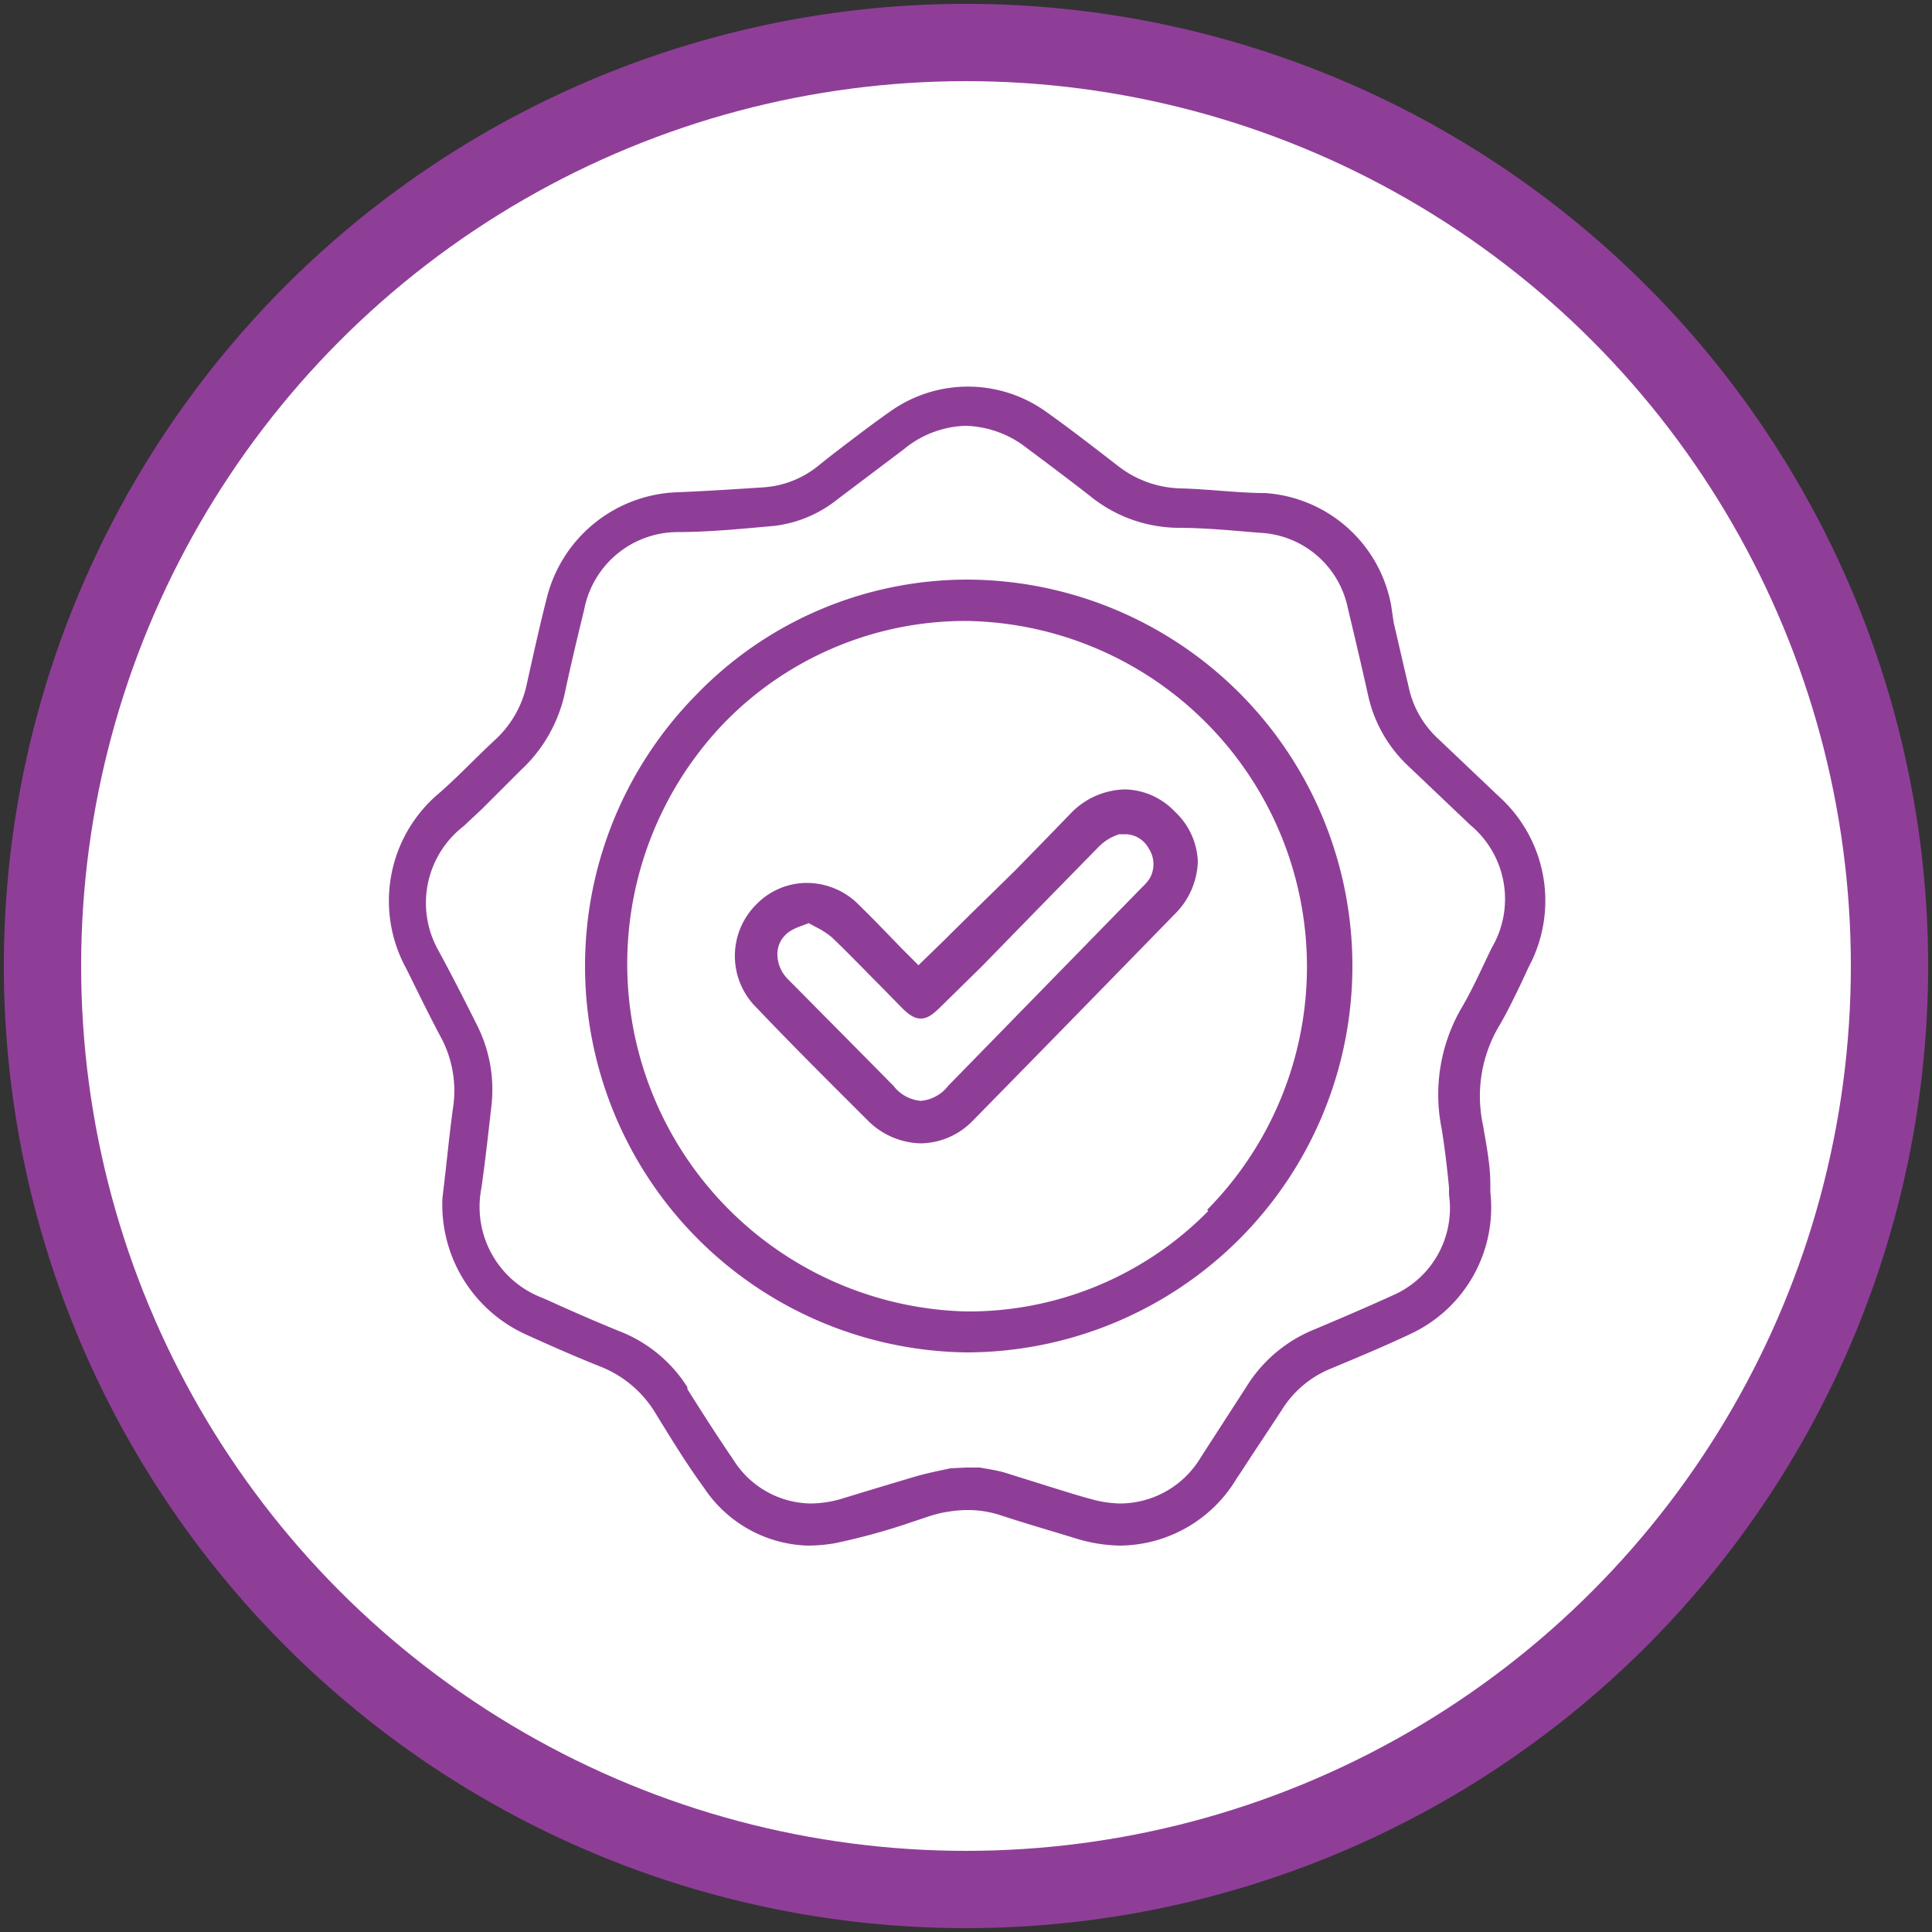
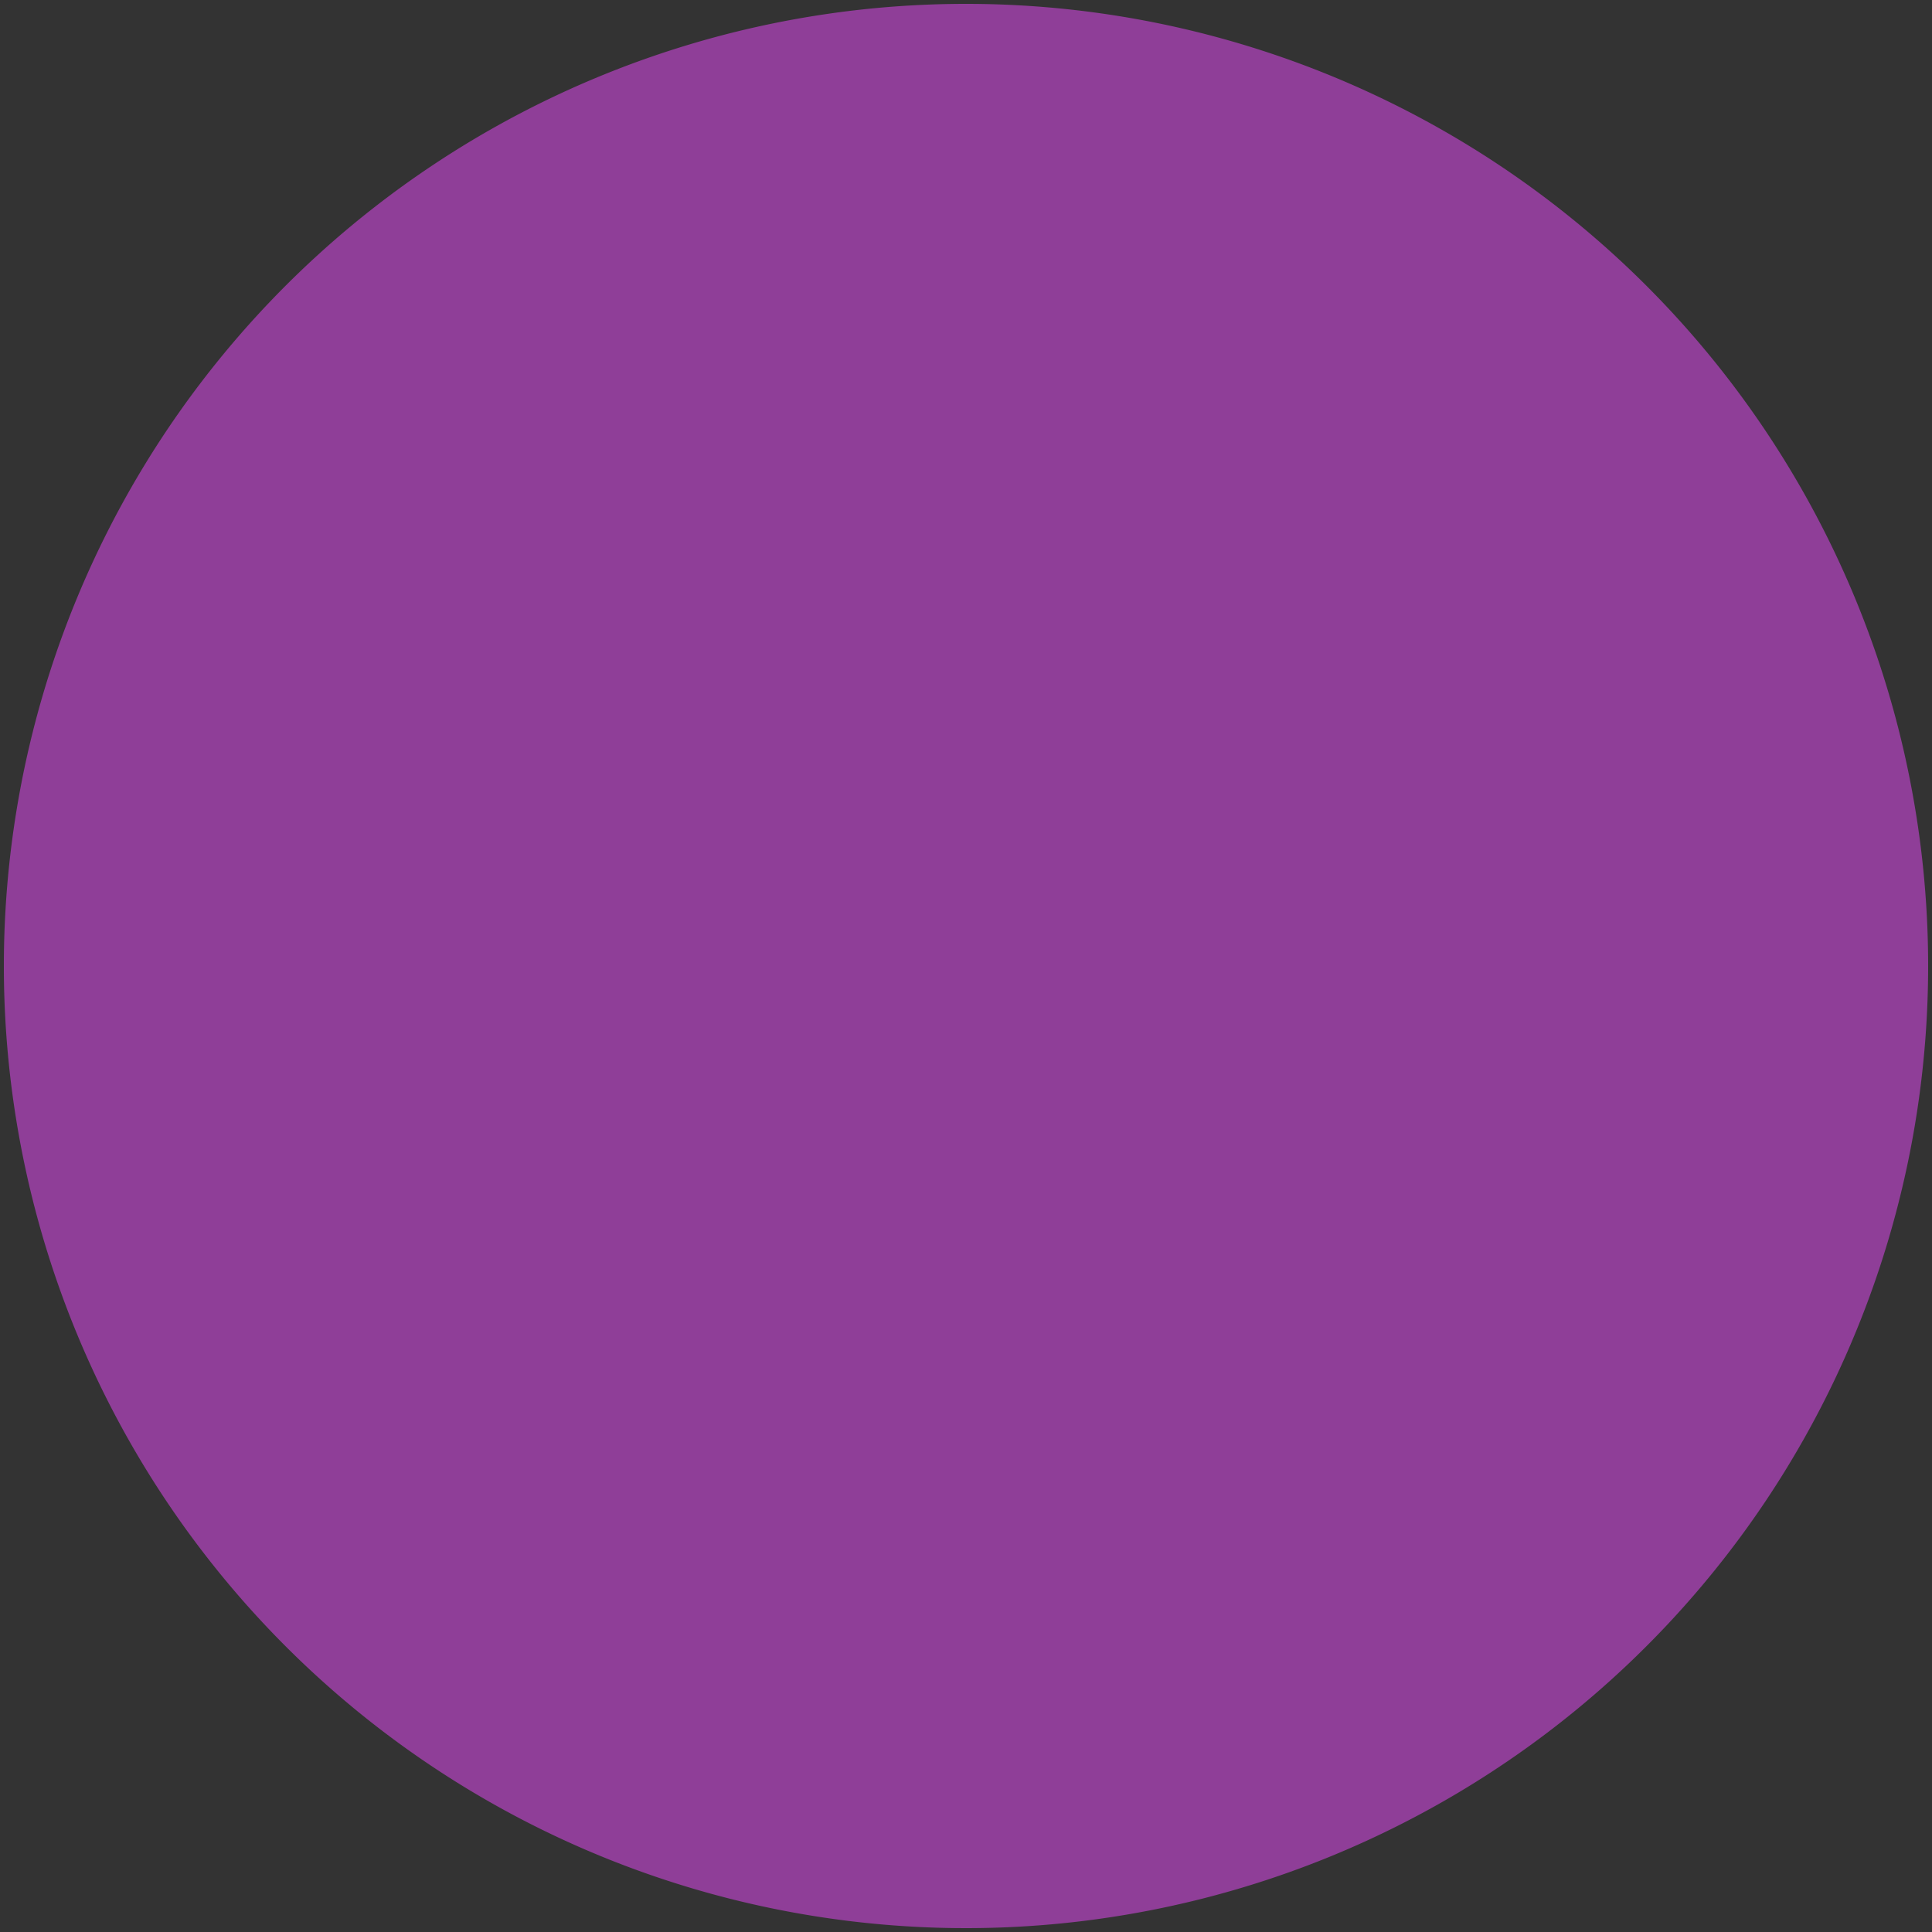
<svg xmlns="http://www.w3.org/2000/svg" id="Layer_1" data-name="Layer 1" viewBox="0 0 50 50">
  <rect x="0" y="0" width="50" height="50" fill="#333333" stroke="none" />
  <defs>
    <style>.cls-1{fill:#8f3e98;}.cls-2{fill:#fff;}</style>
  </defs>
  <path class="cls-1" d="M25,.1A24.9,24.9,0,1,0,49.9,25,24.9,24.9,0,0,0,25,.1Z" />
-   <circle class="cls-2" cx="25" cy="25" r="22.9" />
-   <path class="cls-1" d="M38.8,20.62l-1.58-1.5a2.54,2.54,0,0,1-.77-1.37c-.13-.54-.25-1.08-.38-1.63L36,15.65a3.56,3.56,0,0,0-3.26-2.89c-.69,0-1.43-.1-2.17-.12a2.74,2.74,0,0,1-1.66-.6c-.57-.44-1.21-.94-1.86-1.4a3.47,3.47,0,0,0-4,0c-.54.38-1.06.78-1.58,1.18l-.3.24a2.51,2.51,0,0,1-1.38.55c-.76.05-1.52.1-2.28.13a3.61,3.61,0,0,0-3.35,2.7c-.19.74-.35,1.47-.53,2.28a2.71,2.71,0,0,1-.81,1.42c-.52.48-1,1-1.54,1.46a3.64,3.64,0,0,0-.77,4.46l.1.2c.27.55.54,1.1.83,1.64a2.94,2.94,0,0,1,.28,1.8c-.08.59-.14,1.18-.2,1.71l-.07.6a3.69,3.69,0,0,0,2.19,3.54c.75.34,1.33.59,1.88.81a2.91,2.91,0,0,1,1.46,1.24c.4.65.79,1.29,1.23,1.89A3.34,3.34,0,0,0,20.9,40a4.23,4.23,0,0,0,.7-.06,16.55,16.55,0,0,0,2-.55l.51-.17a3.37,3.37,0,0,1,.92-.14,2.7,2.7,0,0,1,.88.14c.64.21,1.3.4,1.95.6A4.06,4.06,0,0,0,29,40a3.55,3.55,0,0,0,3-1.73l.16-.24c.33-.51.66-1,1-1.52a2.68,2.68,0,0,1,1.28-1.09c.67-.28,1.42-.59,2.13-.93a3.61,3.61,0,0,0,2-3.64l0-.2c0-.5-.1-1-.19-1.53a3.56,3.56,0,0,1,.43-2.59c.21-.36.39-.74.57-1.11l.18-.39A3.63,3.63,0,0,0,38.8,20.62Zm-.2,3.92-.2.42c-.18.38-.37.78-.59,1.15a4.46,4.46,0,0,0-.5,3.1c.08.5.14,1,.19,1.52l0,.19a2.46,2.46,0,0,1-1.47,2.61c-.7.32-1.41.62-2,.87a3.69,3.69,0,0,0-1.78,1.5l-1.17,1.81A2.44,2.44,0,0,1,29,38.91a3,3,0,0,1-.82-.13c-.34-.09-.67-.2-1-.3L26,38.11c-.21-.06-.42-.09-.64-.13l-.36,0L24.6,38c-.29.06-.58.12-.87.2l-1.07.32-.92.28a2.91,2.91,0,0,1-.76.11,2.4,2.4,0,0,1-2-1.13c-.41-.6-.8-1.21-1.19-1.83l0-.05A3.64,3.64,0,0,0,16,34.44q-.9-.37-1.8-.78l-.16-.07a2.52,2.52,0,0,1-1.58-2.85c.1-.71.18-1.43.26-2.14a3.7,3.7,0,0,0-.39-2.1c-.32-.64-.65-1.29-1-1.93A2.51,2.51,0,0,1,12,21.38l.47-.44,1-1a3.83,3.83,0,0,0,1.16-2.06c.15-.71.32-1.41.49-2.11a2.47,2.47,0,0,1,2.39-2c.88,0,1.73-.09,2.53-.16a3.23,3.23,0,0,0,1.65-.7l1.71-1.29a2.62,2.62,0,0,1,1.6-.6,2.68,2.68,0,0,1,1.58.58c.55.41,1.11.83,1.66,1.26a3.66,3.66,0,0,0,2.26.8c.73,0,1.47.08,2.13.13a2.44,2.44,0,0,1,2.25,1.94c.15.63.3,1.26.44,1.88l.09.4a3.54,3.54,0,0,0,1,1.78l1.64,1.56A2.49,2.49,0,0,1,38.6,24.54Z" />
-   <path class="cls-1" d="M25,15a9.76,9.76,0,0,0-7,3A10,10,0,0,0,25,35h0A10,10,0,0,0,25,15Zm6.27,16.34A8.69,8.69,0,0,1,25,33.94a9,9,0,0,1-6.24-15.25A8.71,8.71,0,0,1,25,16.07v0a8.95,8.95,0,0,1,6.24,15.24Z" />
-   <path class="cls-1" d="M29.12,20.43a2,2,0,0,0-1.39.6l-.63.65-.83.85c-.6.59-1.2,1.17-1.81,1.78l-.69.67-.43-.43c-.36-.37-.72-.75-1.1-1.12a1.89,1.89,0,0,0-1.36-.58,1.82,1.82,0,0,0-1.29.54,1.88,1.88,0,0,0,0,2.7c.95,1,1.91,1.95,2.87,2.91a2,2,0,0,0,1.36.59A1.91,1.91,0,0,0,25.18,29q2.61-2.66,5.21-5.33A2,2,0,0,0,31,22.3,1.86,1.86,0,0,0,30.4,21,1.83,1.83,0,0,0,29.12,20.43Zm.63,2.31a1.44,1.44,0,0,1-.21.24l-5,5.12a1,1,0,0,1-.71.39,1,1,0,0,1-.7-.38l-.67-.68L20.4,25.35a.92.92,0,0,1-.28-.71.71.71,0,0,1,.31-.53,1.37,1.37,0,0,1,.32-.15l.18-.07.18.1a2,2,0,0,1,.42.27c.43.41.84.84,1.26,1.26l.51.52c.22.23.37.32.53.32s.3-.09.52-.31L25.42,25q1.5-1.54,3-3.07a1.26,1.26,0,0,1,.55-.34l.17,0a.7.7,0,0,1,.59.37A.74.74,0,0,1,29.75,22.74Z" />
</svg>